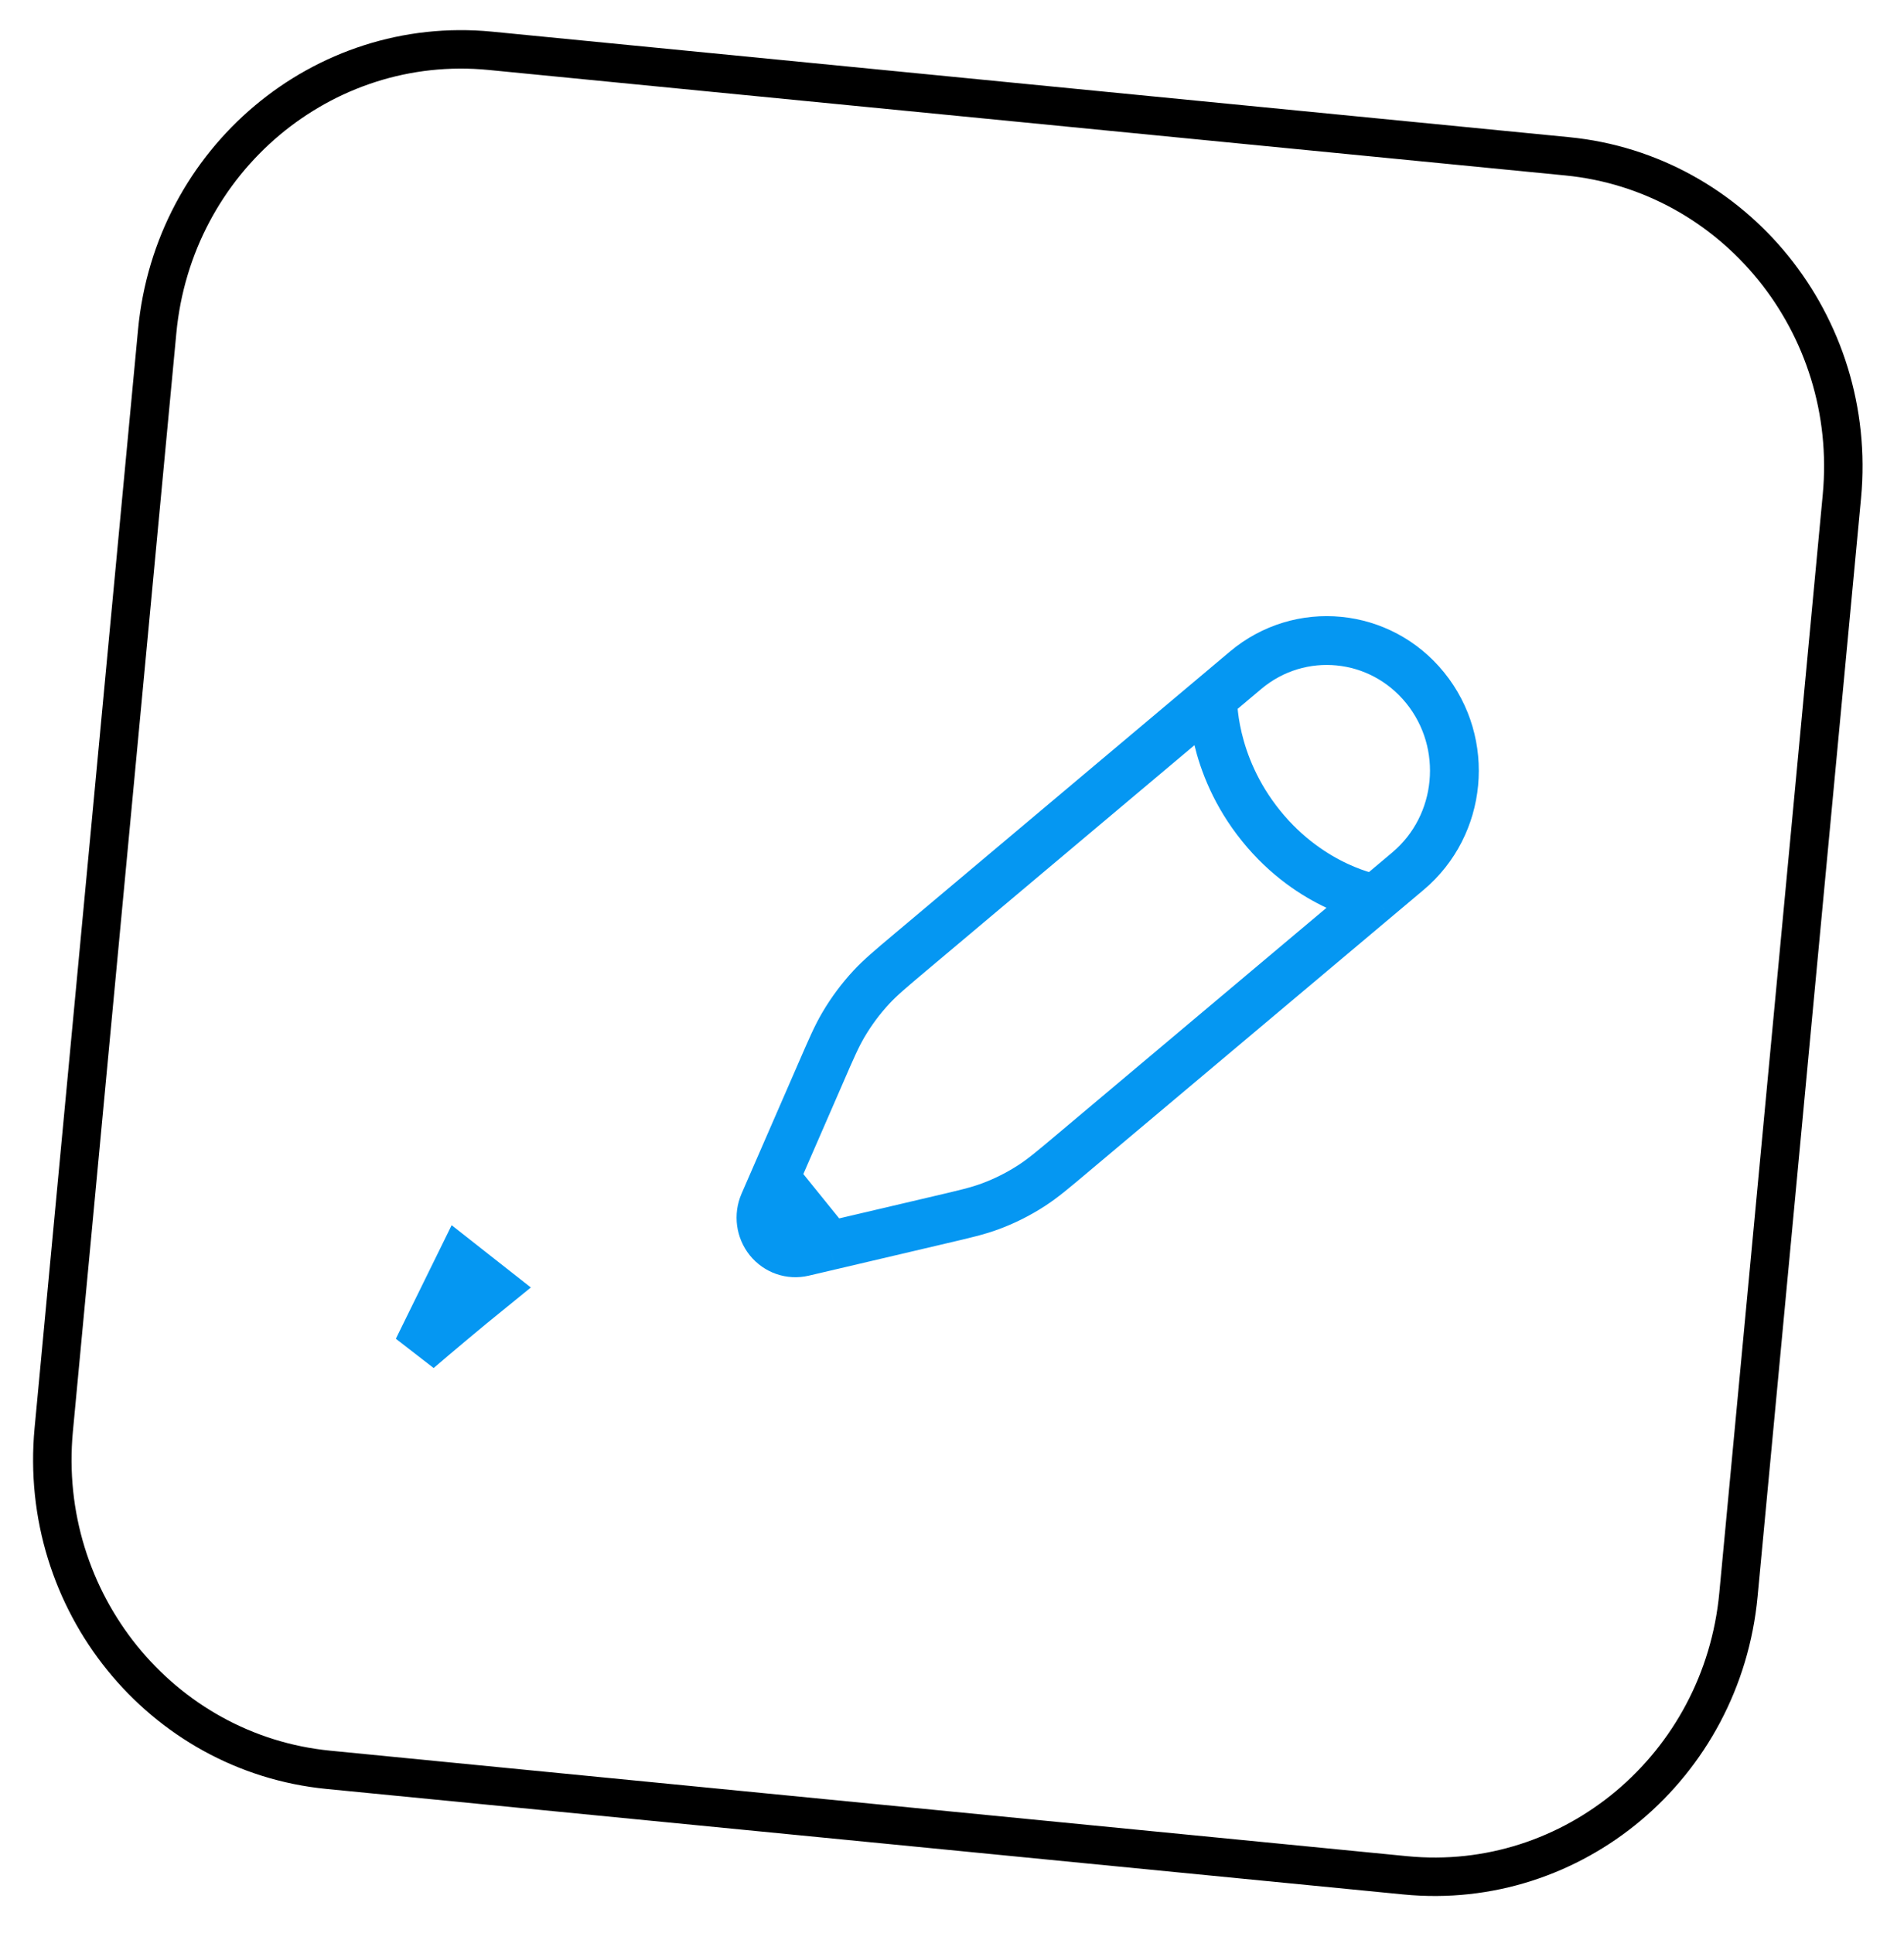
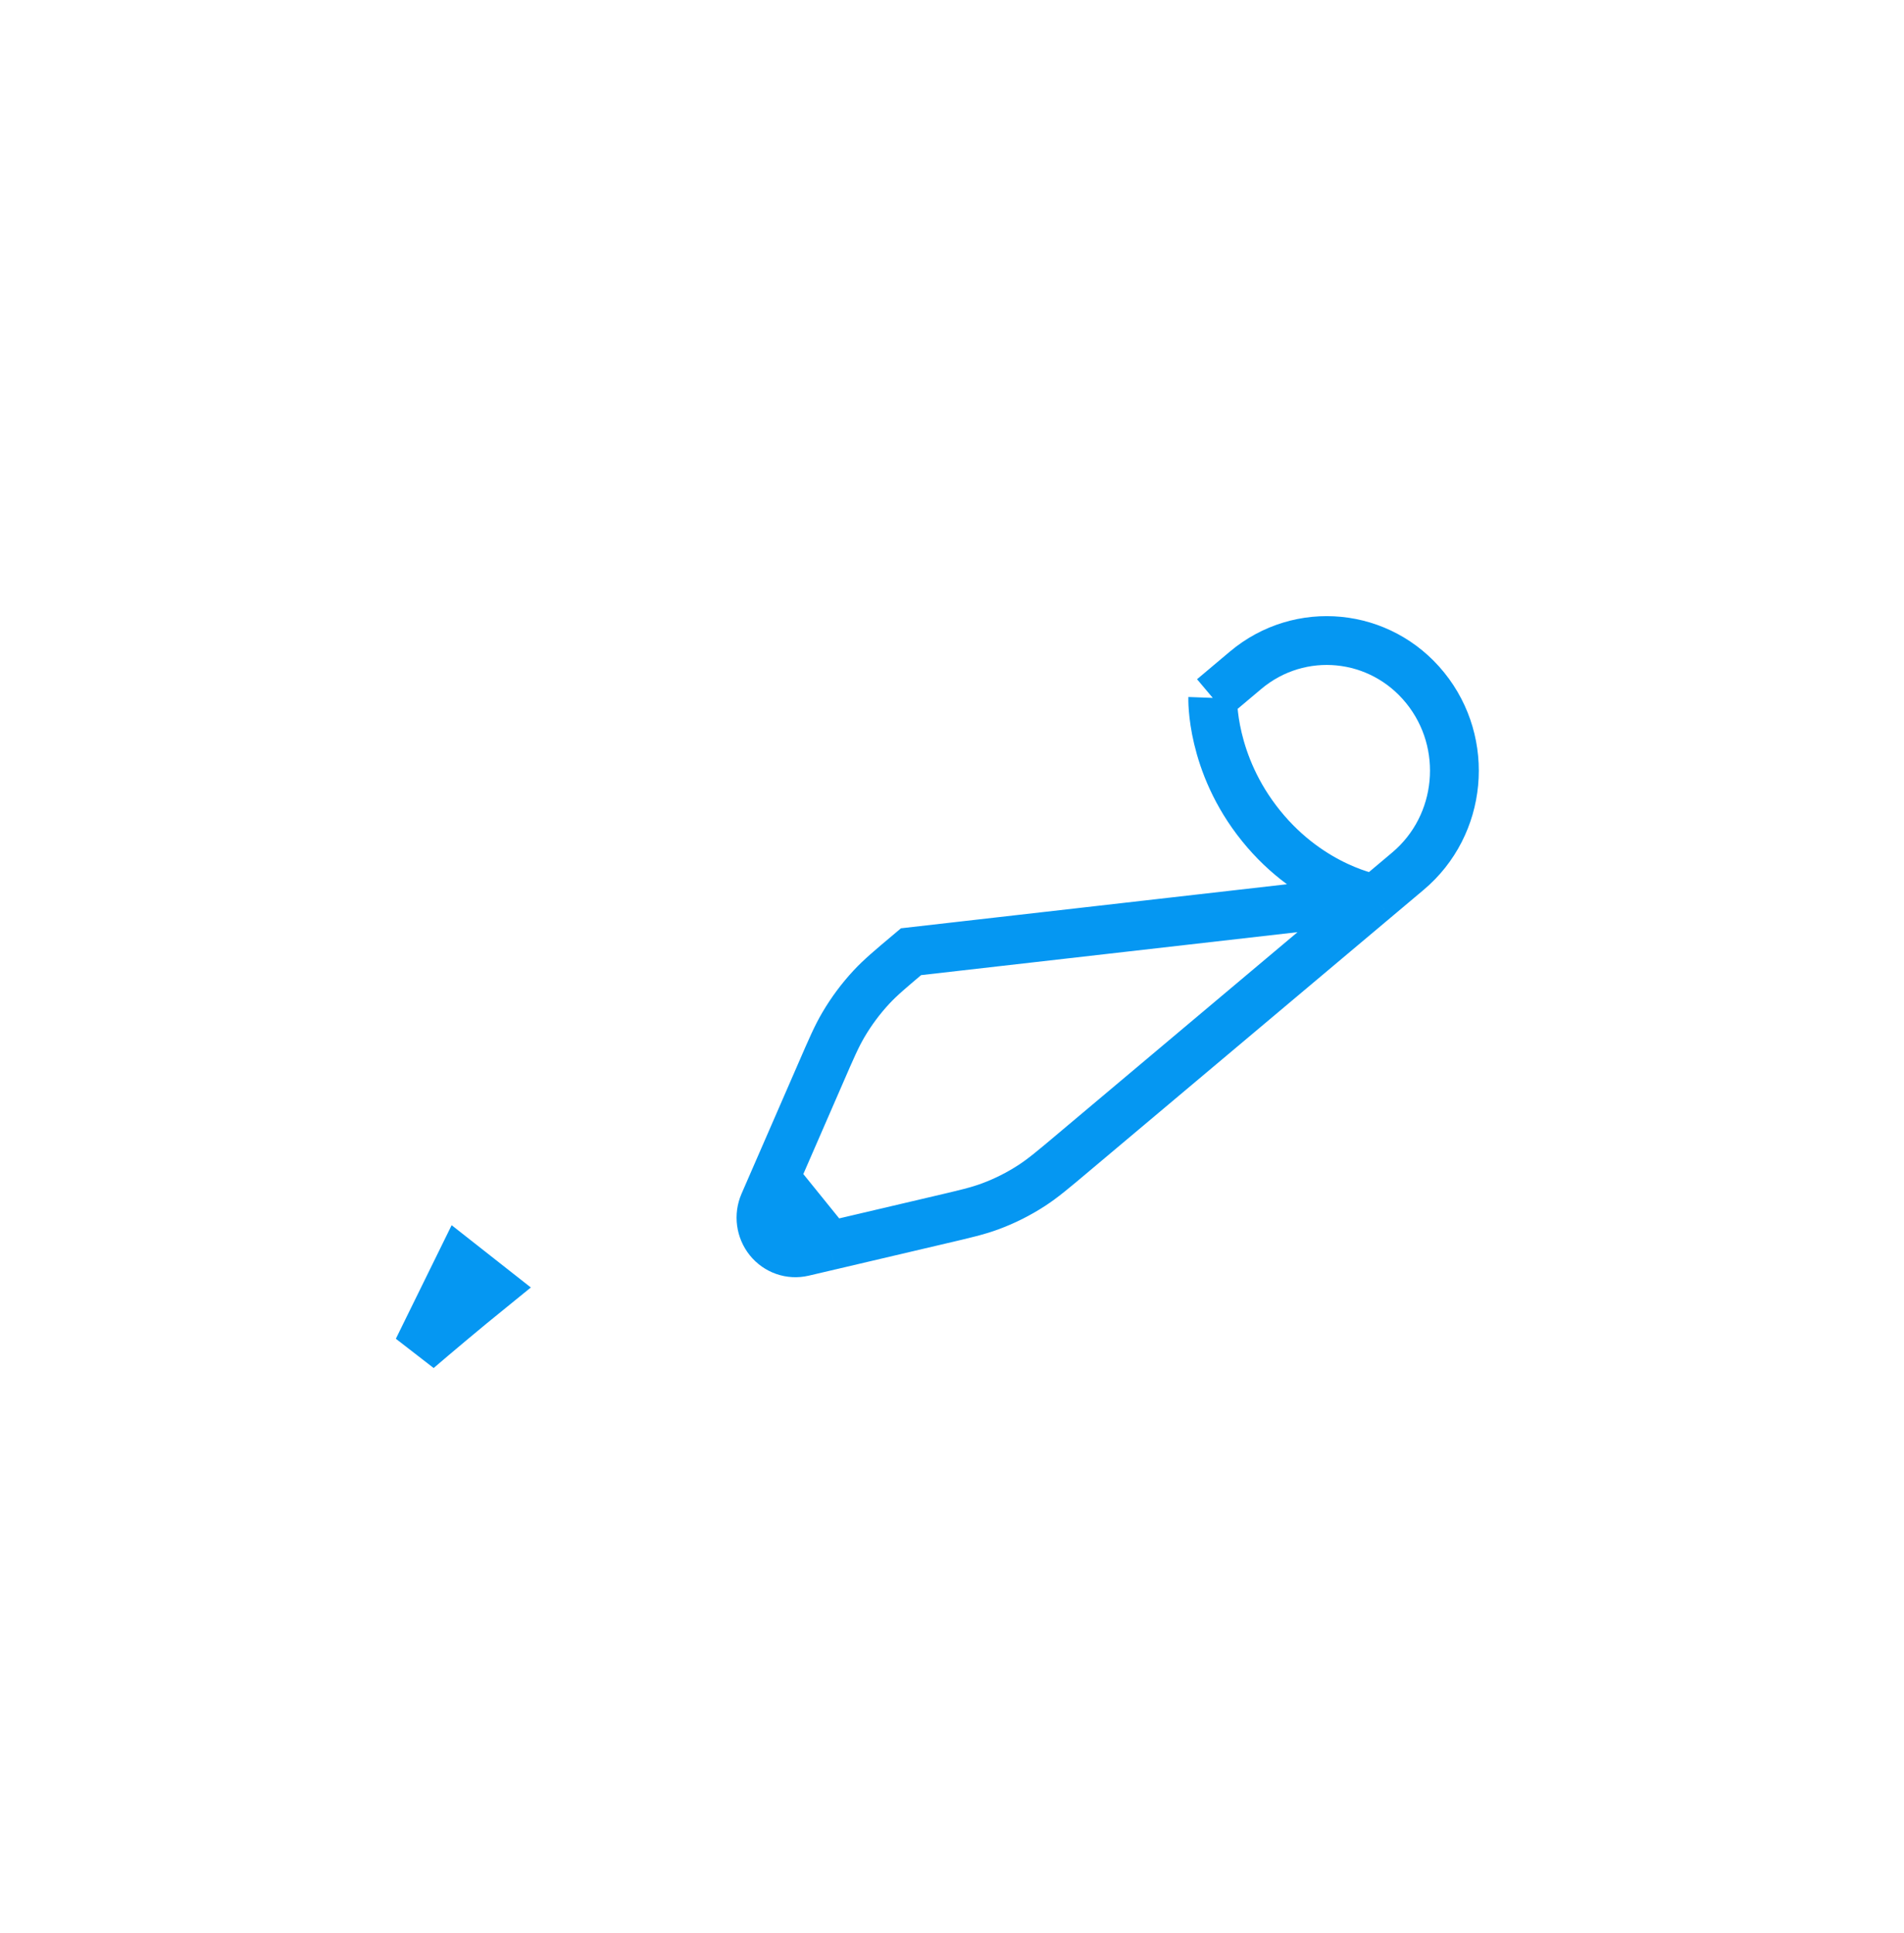
<svg xmlns="http://www.w3.org/2000/svg" width="66" height="67" viewBox="0 0 66 67" fill="none">
-   <path d="M16.996 1.761L54.324 5.418C60.13 5.987 64.407 11.254 63.847 17.207L60.261 55.279C59.7 61.233 54.519 65.573 48.713 65.004L11.385 61.347C5.578 60.778 1.302 55.511 1.863 49.558L5.449 11.486C6.009 5.533 11.19 1.193 16.996 1.761Z" stroke="black" stroke-width="1.333" />
  <path d="M17.045 44.638C16.078 45.422 15.118 46.231 14.481 46.778L15.954 43.78L17.045 44.638Z" fill="black" stroke="#0597F2" stroke-width="1.692" />
-   <path d="M42.039 24.191L43.176 23.234C45.061 21.649 47.85 21.922 49.404 23.845C50.959 25.767 50.691 28.611 48.806 30.196L47.669 31.153M42.039 24.191C42.039 24.191 41.956 26.454 43.716 28.629C45.475 30.805 47.669 31.153 47.669 31.153M42.039 24.191L31.58 32.989C30.871 33.585 30.517 33.883 30.205 34.219C29.837 34.616 29.512 35.052 29.237 35.52C29.003 35.917 28.816 36.346 28.445 37.202L26.866 40.829M47.669 31.153L37.209 39.95C36.501 40.547 36.147 40.844 35.763 41.093C35.312 41.386 34.83 41.629 34.327 41.815C33.9 41.974 33.453 42.079 32.558 42.288L28.766 43.178M26.866 40.829L26.48 41.716C26.298 42.137 26.364 42.627 26.651 42.983C26.939 43.339 27.398 43.498 27.839 43.395L28.766 43.178M26.866 40.829L28.766 43.178" stroke="#0597F2" stroke-width="1.692" />
+   <path d="M42.039 24.191L43.176 23.234C45.061 21.649 47.85 21.922 49.404 23.845C50.959 25.767 50.691 28.611 48.806 30.196L47.669 31.153M42.039 24.191C42.039 24.191 41.956 26.454 43.716 28.629C45.475 30.805 47.669 31.153 47.669 31.153L31.58 32.989C30.871 33.585 30.517 33.883 30.205 34.219C29.837 34.616 29.512 35.052 29.237 35.52C29.003 35.917 28.816 36.346 28.445 37.202L26.866 40.829M47.669 31.153L37.209 39.95C36.501 40.547 36.147 40.844 35.763 41.093C35.312 41.386 34.83 41.629 34.327 41.815C33.9 41.974 33.453 42.079 32.558 42.288L28.766 43.178M26.866 40.829L26.48 41.716C26.298 42.137 26.364 42.627 26.651 42.983C26.939 43.339 27.398 43.498 27.839 43.395L28.766 43.178M26.866 40.829L28.766 43.178" stroke="#0597F2" stroke-width="1.692" />
</svg>